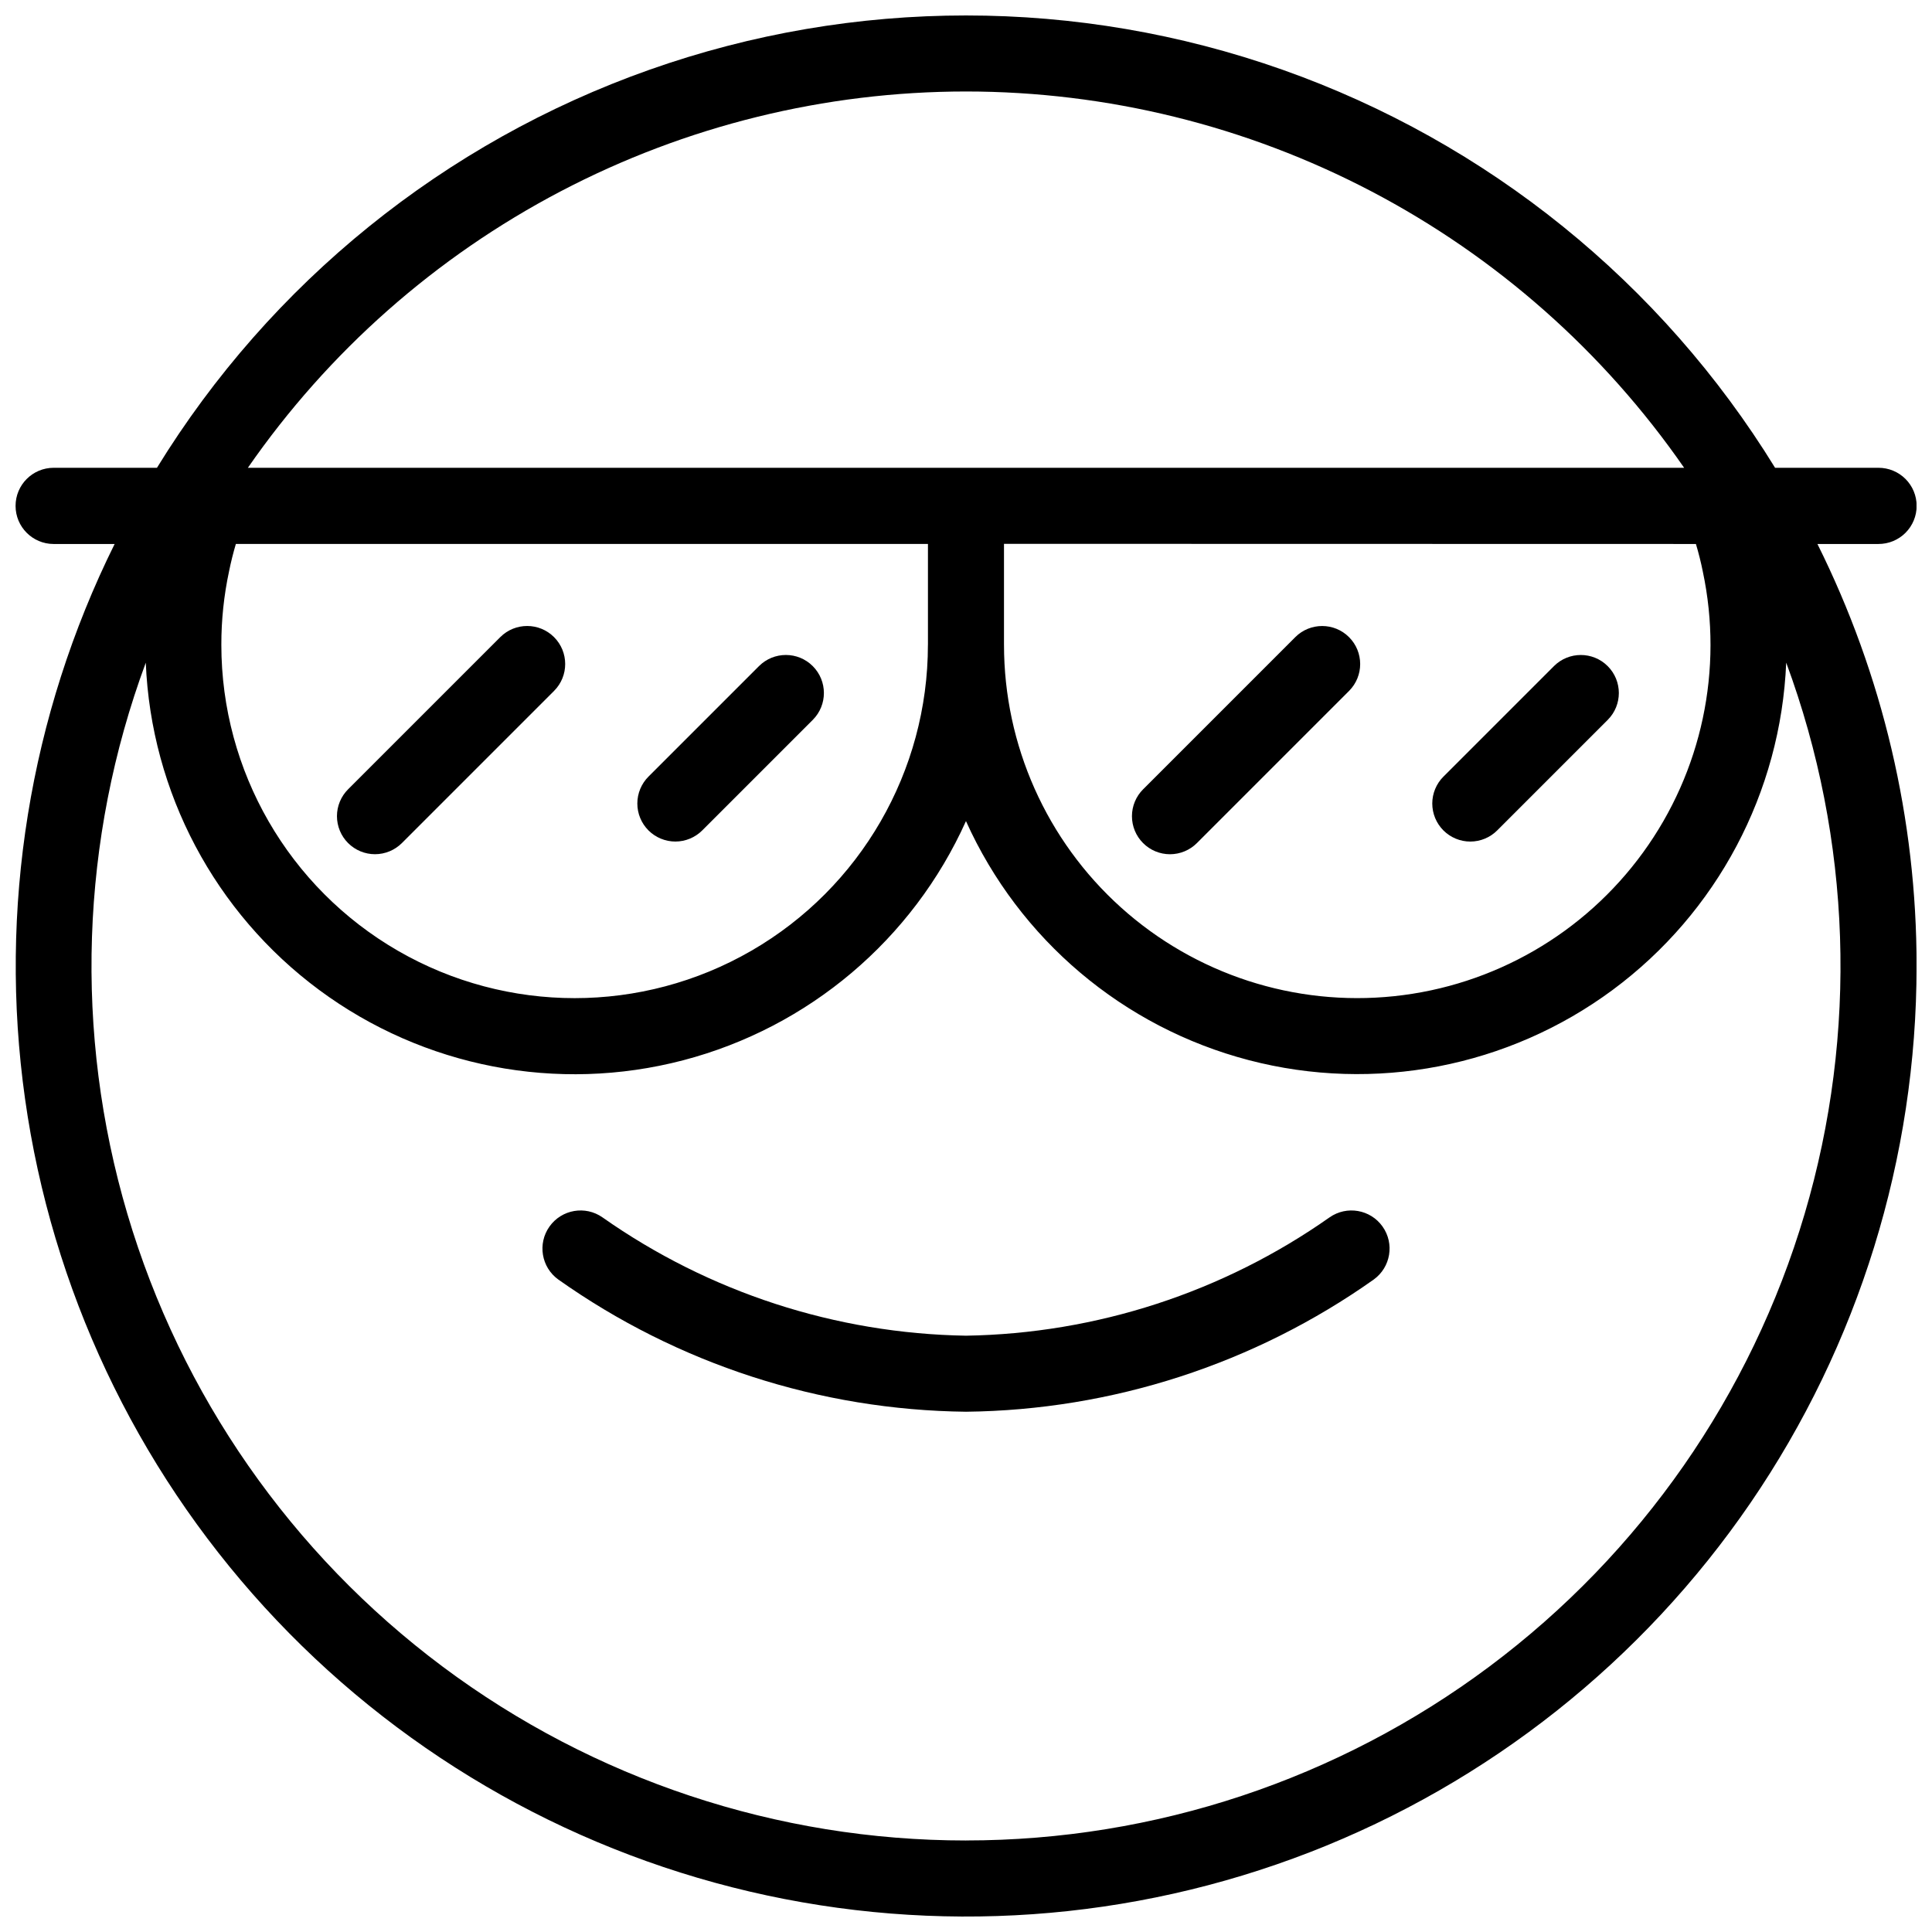
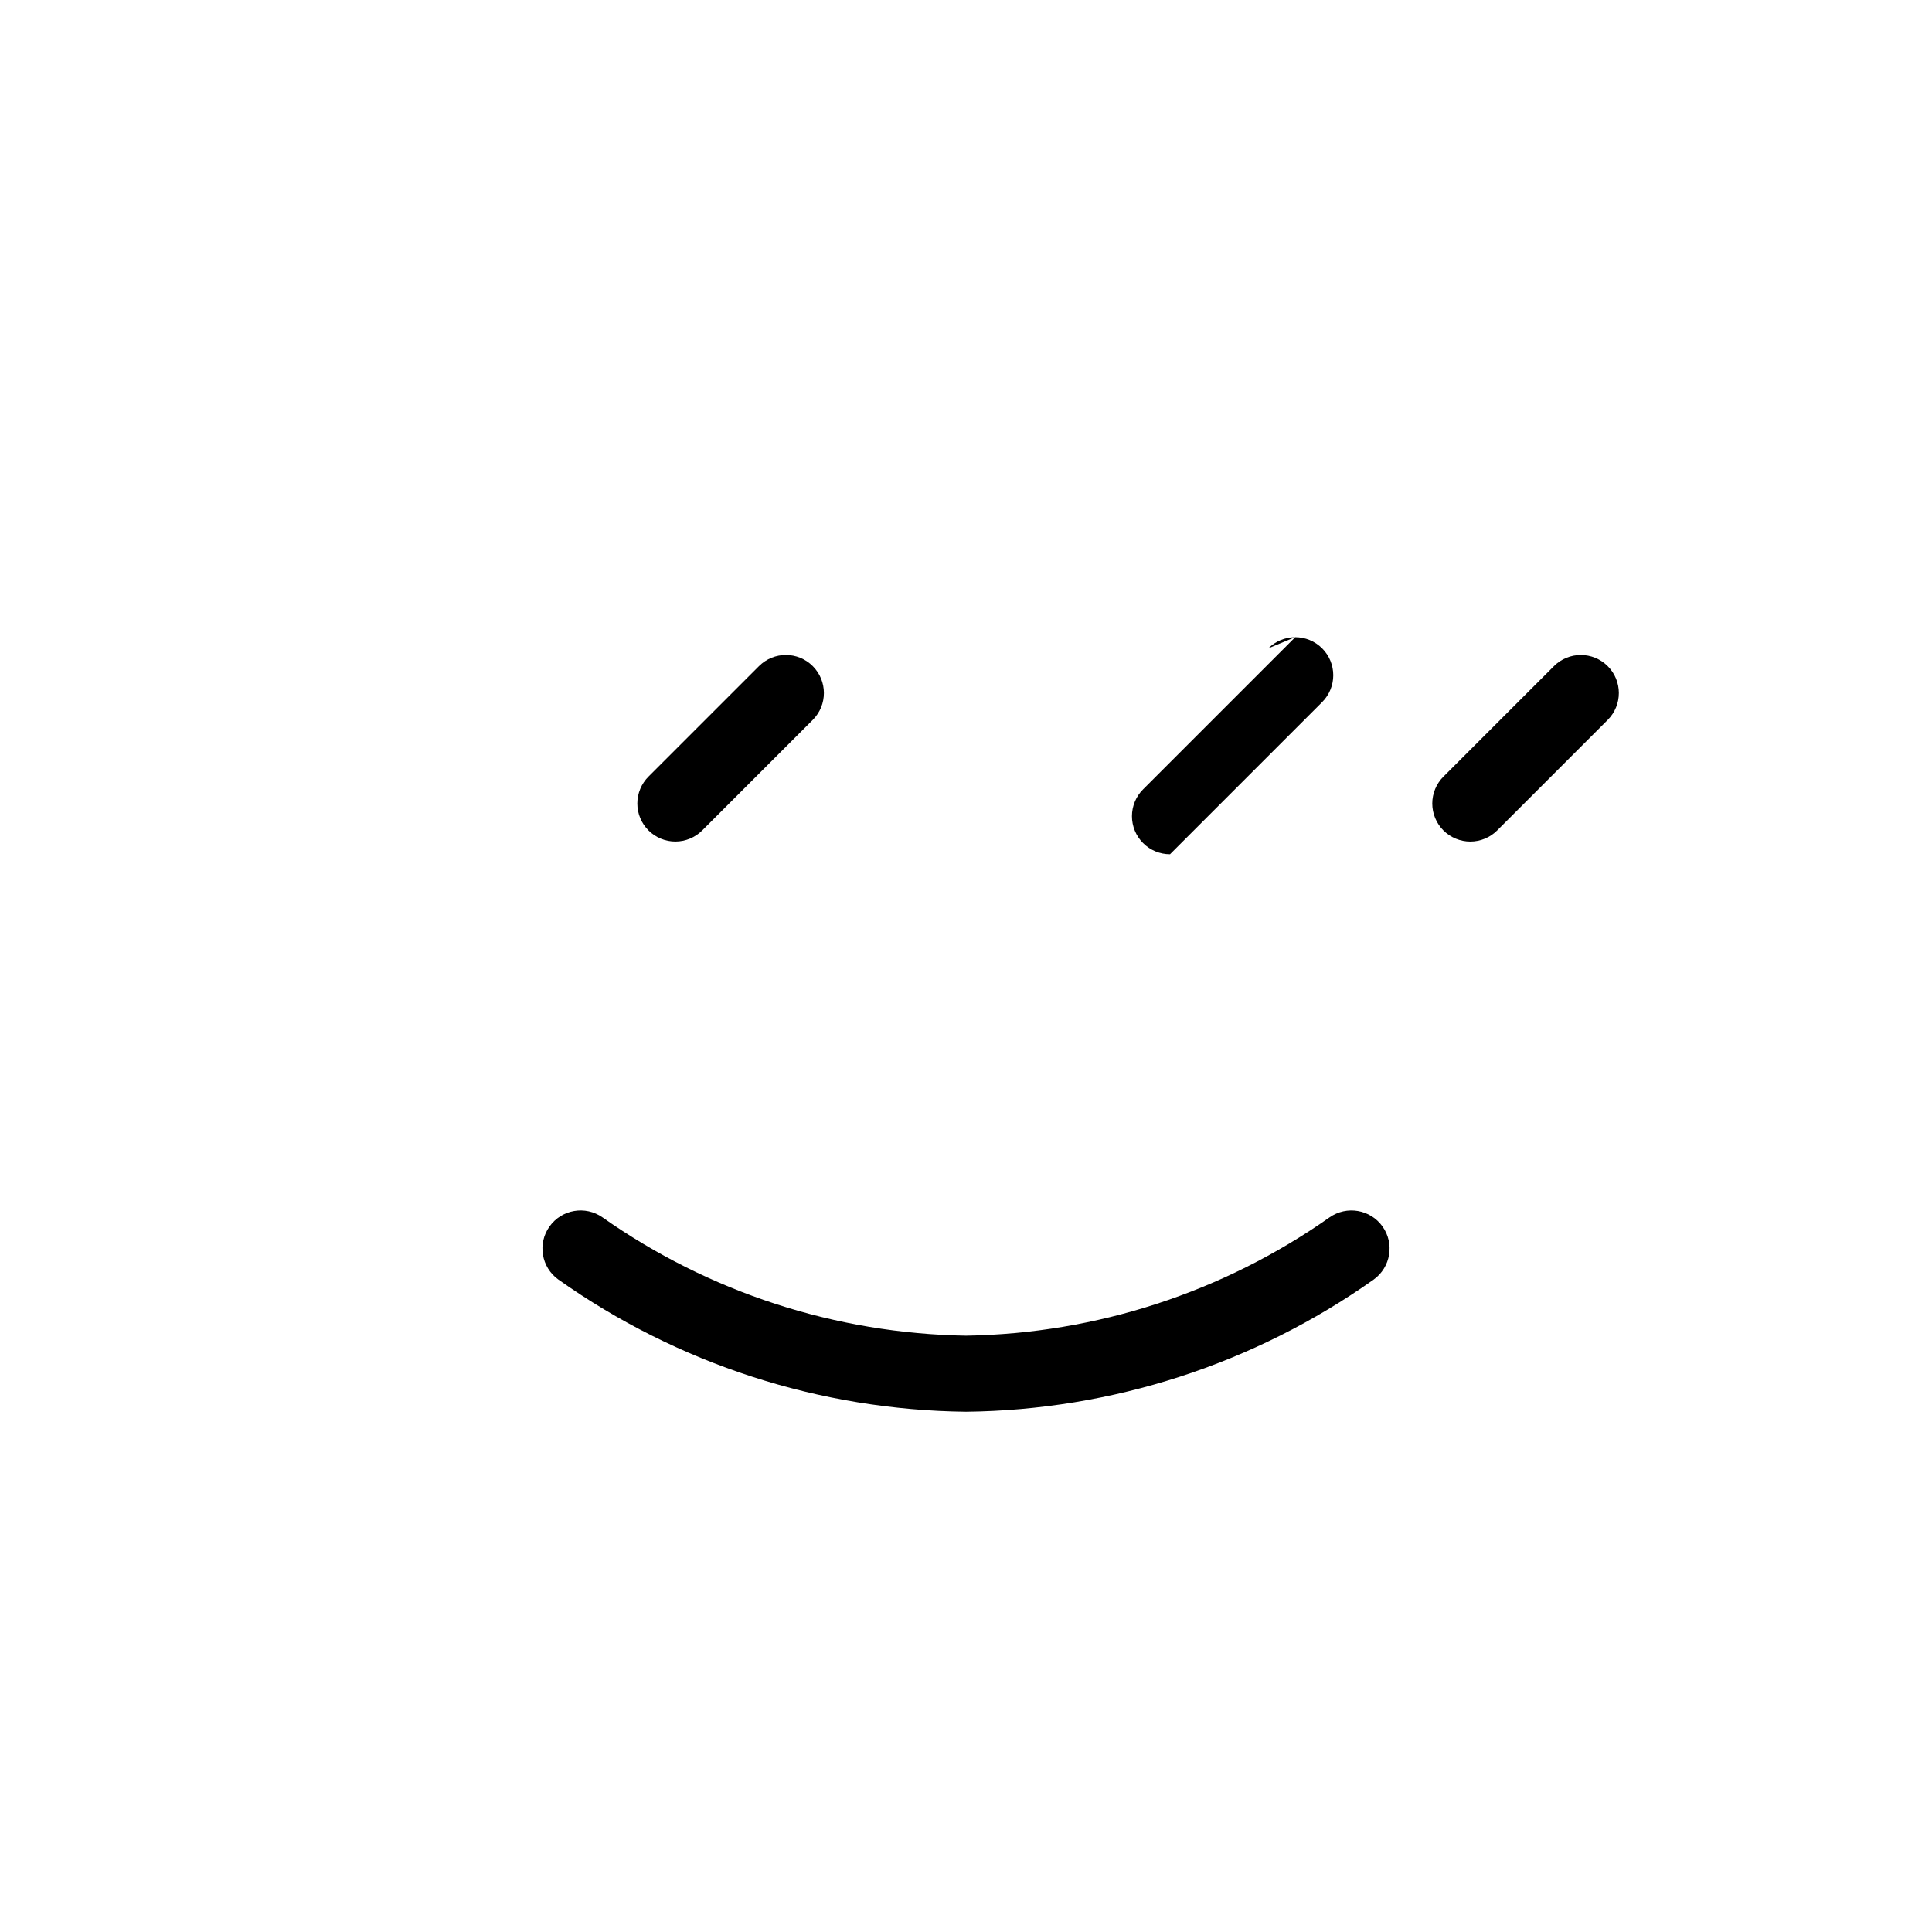
<svg xmlns="http://www.w3.org/2000/svg" width="800px" height="800px" version="1.1" viewBox="144 144 512 512">
  <defs>
    <clipPath id="a">
-       <path d="m148.09 148.09h503.81v503.81h-503.81z" />
-     </clipPath>
+       </clipPath>
  </defs>
  <g clip-path="url(#a)">
    <path d="m625.63 288.16h16.184-0.004c2.684 0.008 5.258-1.055 7.156-2.949 1.898-1.895 2.965-4.465 2.965-7.148 0-2.68-1.066-5.25-2.965-7.144-1.898-1.895-4.473-2.957-7.156-2.949h-27.395c-30.156-49.055-76.223-86.285-130.51-105.48-54.289-19.191-113.52-19.191-167.8 0-54.289 19.195-100.36 56.426-130.51 105.48h-27.395c-5.566 0.012-10.074 4.527-10.074 10.094 0 5.57 4.508 10.086 10.074 10.098h16.18c-22.555 45.5-30.832 96.754-23.742 147.04 7.09 50.285 29.219 97.254 63.477 134.74 34.258 37.488 79.047 63.742 128.49 75.324 49.445 11.582 101.24 7.945 148.58-10.434 47.34-18.375 88.023-50.637 116.71-92.543 28.68-41.91 44.027-91.508 44.02-142.29 0.031-38.812-8.965-77.102-26.277-111.84zm-30.371 7.293c5.512 25.949-0.246 53.02-15.844 74.48-15.594 21.461-39.562 35.297-65.949 38.066-26.383 2.773-52.703-5.781-72.418-23.531s-30.973-43.035-30.977-69.562v-0.039h-0.004v-26.746l183.37 0.039c0.723 2.414 1.328 4.844 1.824 7.293zm-195.26-127.21c37.418 0.016 74.273 9.094 107.42 26.461 33.141 17.367 61.582 42.504 82.891 73.262h-380.62c21.309-30.758 49.75-55.895 82.895-73.262 33.141-17.367 69.996-26.445 107.41-26.461zm-195.29 127.12c0.488-2.422 1.094-4.832 1.797-7.211h183.41v26.742h-0.008c0 33.445-17.844 64.355-46.812 81.078-28.969 16.727-64.656 16.727-93.625 0-28.969-16.723-46.812-47.633-46.812-81.078-0.012-6.566 0.676-13.113 2.051-19.531zm195.29 336.38v0.004c-49.996 0.004-98.656-16.164-138.71-46.086-40.055-29.926-69.355-72-83.531-119.95-14.176-47.945-12.469-99.191 4.875-146.09 1.414 34.387 18.32 66.281 45.98 86.75 27.664 20.473 63.105 27.32 96.402 18.621 33.297-8.699 60.863-32.004 74.977-63.391 14.129 31.375 41.699 54.672 74.992 63.359 33.289 8.691 68.727 1.844 96.387-18.621 27.66-20.469 44.566-52.355 45.992-86.734 17.344 46.895 19.059 98.141 4.883 146.09-14.176 47.949-43.477 90.027-83.531 119.95-40.055 29.926-88.715 46.098-138.71 46.094z" />
  </g>
  <path d="m496.34 466.62c-28.246 19.867-61.809 30.793-96.336 31.352-34.531-0.562-68.094-11.484-96.336-31.352-4.551-3.195-10.824-2.113-14.043 2.418-3.223 4.531-2.176 10.812 2.34 14.055 31.617 22.379 69.301 34.598 108.04 35.031 38.734-0.434 76.422-12.652 108.04-35.031 4.512-3.246 5.559-9.523 2.34-14.055s-9.492-5.609-14.043-2.418z" />
-   <path d="m250.52 367.41 40.324-40.324v-0.004c3.922-3.938 3.914-10.309-0.016-14.238-3.93-3.93-10.301-3.934-14.238-0.012l-40.324 40.324c-1.898 1.887-2.965 4.453-2.969 7.129 0 2.676 1.062 5.246 2.953 7.137 1.895 1.895 4.461 2.957 7.137 2.953s5.242-1.07 7.133-2.965z" />
  <path d="m330.12 364.05 29.285-29.285c3.922-3.938 3.914-10.305-0.016-14.238-3.93-3.93-10.301-3.934-14.238-0.012l-29.285 29.285v-0.004c-1.895 1.891-2.965 4.457-2.965 7.133-0.004 2.676 1.059 5.242 2.949 7.137 1.895 1.891 4.461 2.953 7.137 2.953 2.68-0.004 5.242-1.07 7.133-2.969z" />
-   <path d="m487.27 312.84-40.324 40.324c-1.898 1.887-2.965 4.453-2.969 7.129 0 2.676 1.059 5.246 2.953 7.137 1.895 1.895 4.461 2.957 7.137 2.953s5.242-1.07 7.133-2.965l40.324-40.324v-0.004c3.922-3.938 3.914-10.309-0.016-14.238-3.93-3.93-10.301-3.934-14.238-0.012z" />
+   <path d="m487.27 312.84-40.324 40.324c-1.898 1.887-2.965 4.453-2.969 7.129 0 2.676 1.059 5.246 2.953 7.137 1.895 1.895 4.461 2.957 7.137 2.953l40.324-40.324v-0.004c3.922-3.938 3.914-10.309-0.016-14.238-3.93-3.93-10.301-3.934-14.238-0.012z" />
  <path d="m555.82 320.52-29.285 29.285v-0.004c-1.898 1.891-2.965 4.457-2.969 7.133 0 2.676 1.062 5.242 2.953 7.137 1.895 1.891 4.461 2.953 7.137 2.953 2.676-0.004 5.242-1.07 7.133-2.969l29.285-29.285h-0.004c3.926-3.938 3.918-10.305-0.012-14.238-3.93-3.93-10.301-3.934-14.238-0.012z" />
</svg>